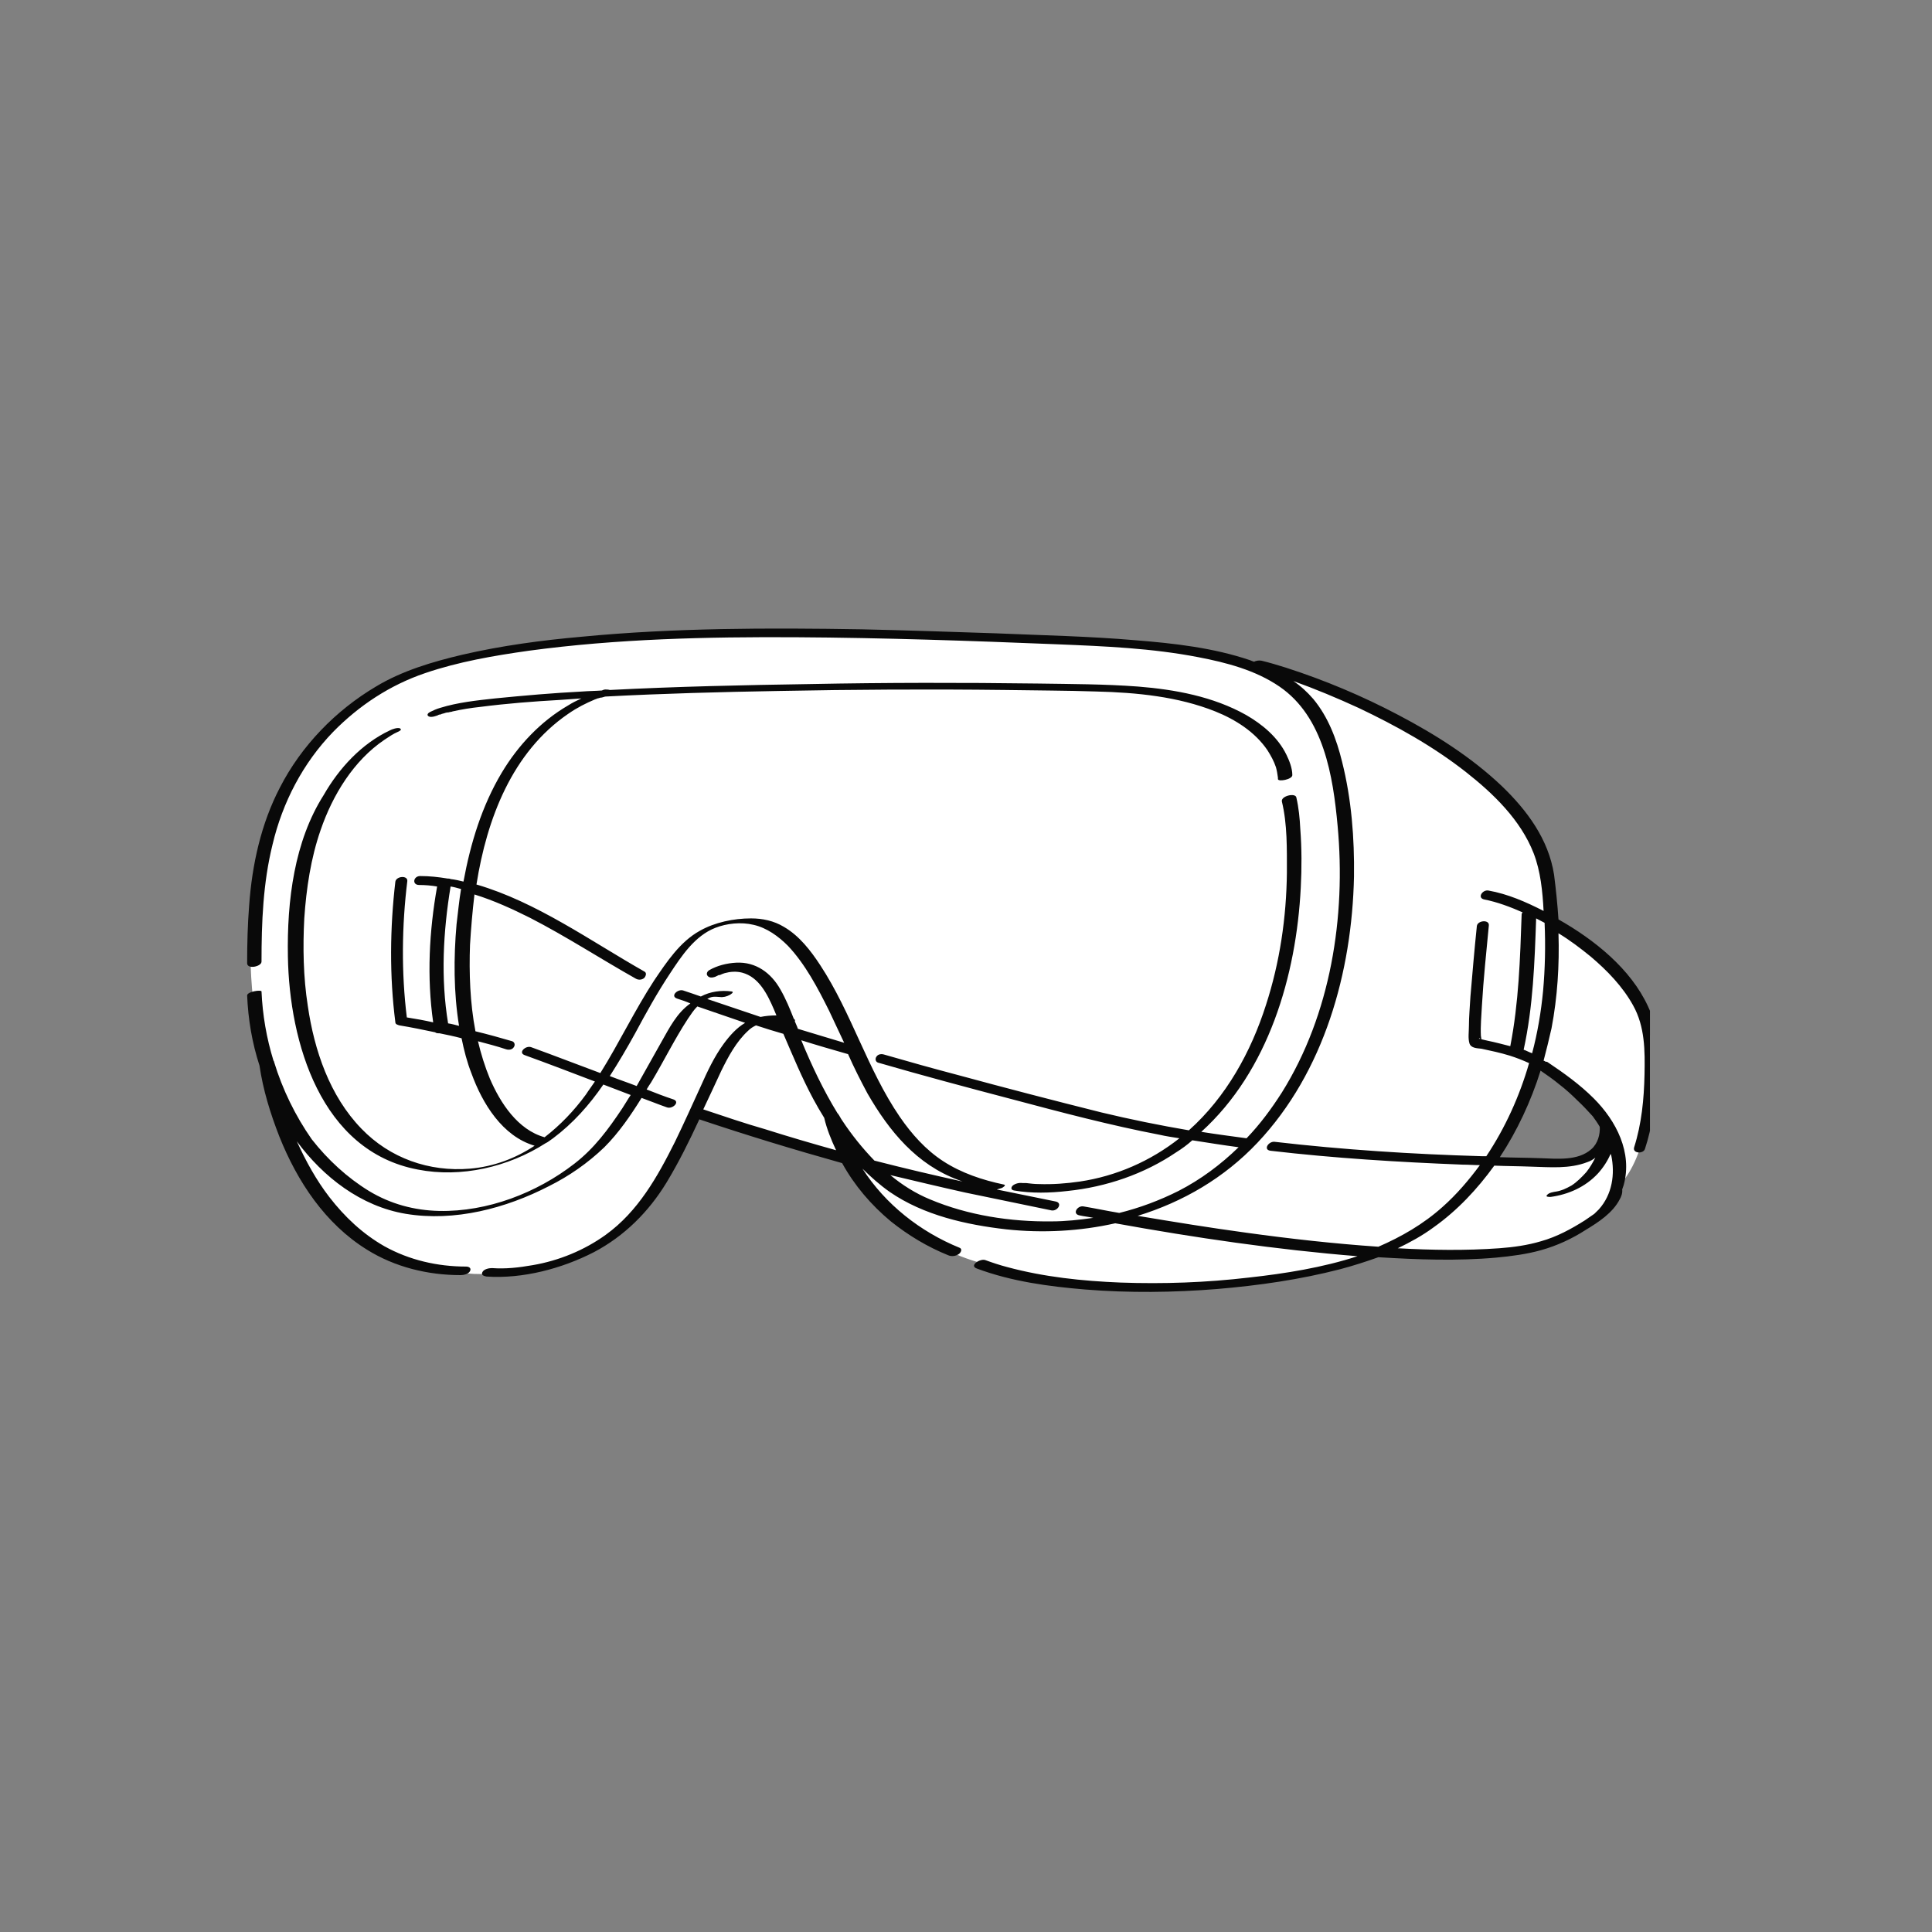
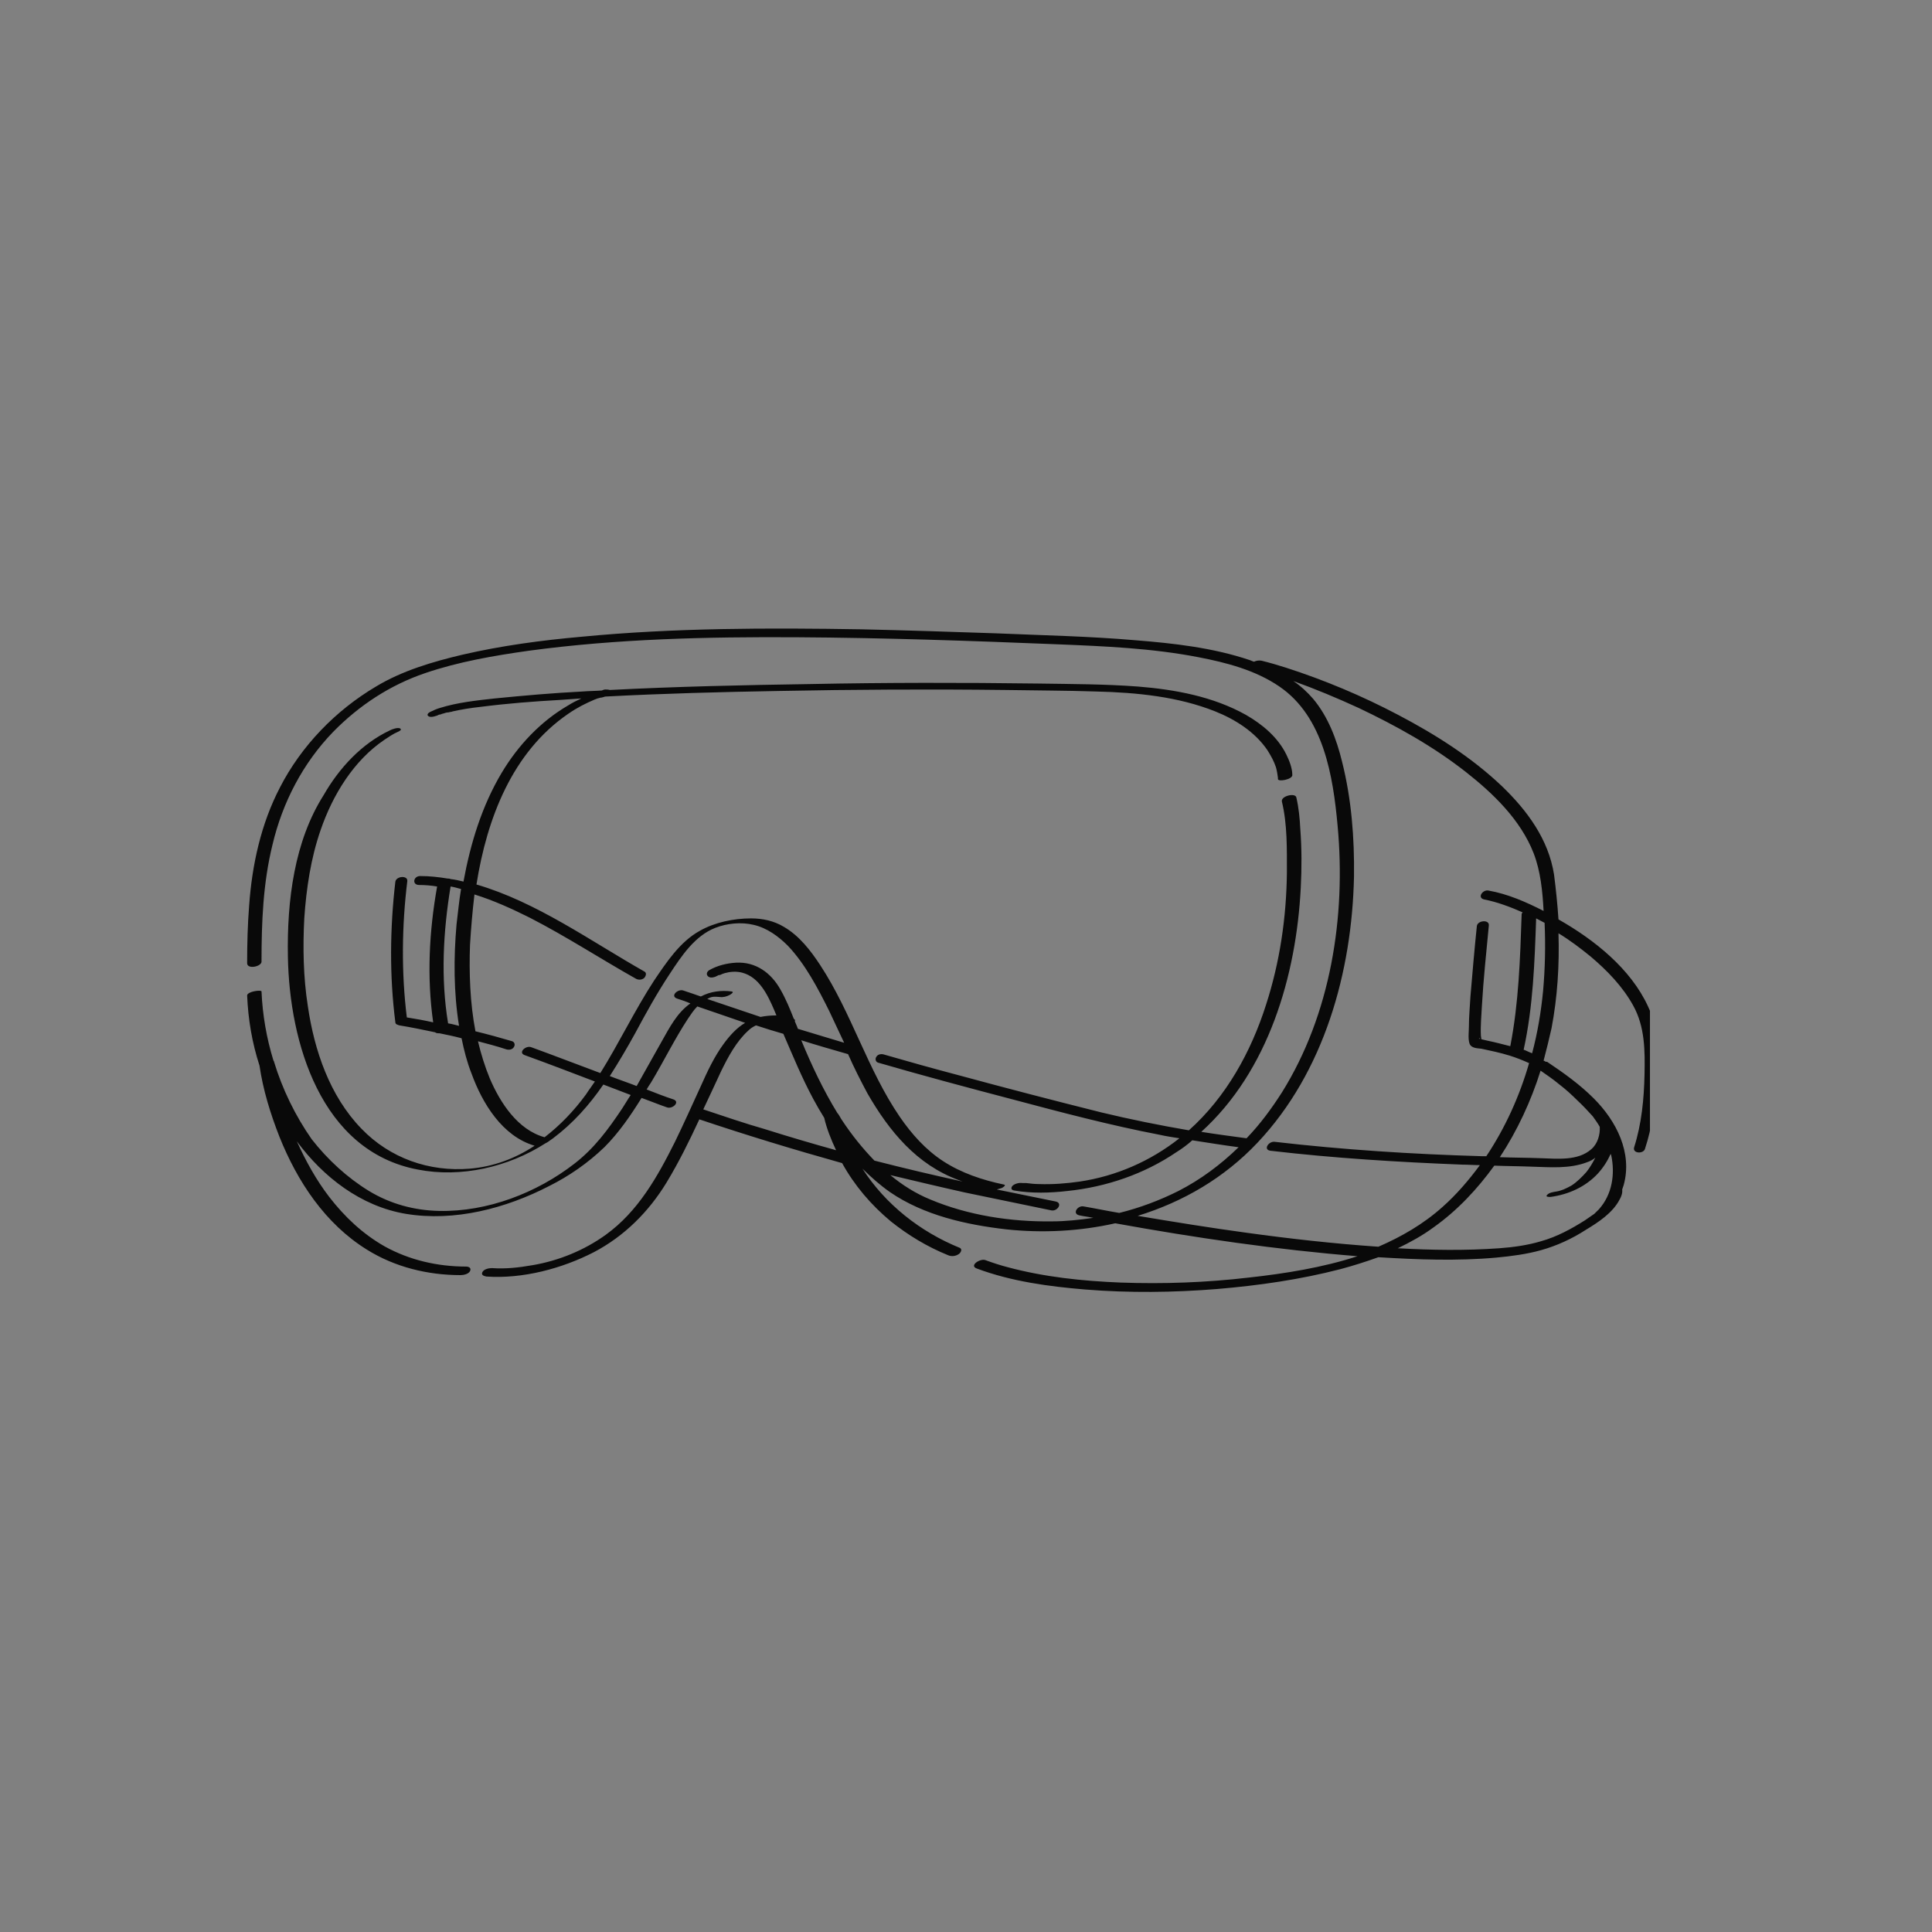
<svg xmlns="http://www.w3.org/2000/svg" width="100" zoomAndPan="magnify" viewBox="0 0 75 75" height="100" preserveAspectRatio="xMidYMid meet" version="1.0">
  <rect x="0" y="0" width="75" height="75" fill="#808080" stroke="none" />
  <defs>
    <clipPath id="a2774beb5f">
-       <path d="M 9 24.348 L 61 24.348 L 61 50 L 9 50 Z M 9 24.348 " clip-rule="nonzero" />
-     </clipPath>
+       </clipPath>
    <clipPath id="ce0fa2b1f5">
-       <path d="M 15 34 L 64.051 34 L 64.051 49 L 15 49 Z M 15 34 " clip-rule="nonzero" />
-     </clipPath>
+       </clipPath>
    <clipPath id="0e911aa164">
      <path d="M 9 24.348 L 64.051 24.348 L 64.051 50.598 L 9 50.598 Z M 9 24.348 " clip-rule="nonzero" />
    </clipPath>
  </defs>
  <g clip-path="url(#a2774beb5f)">
-     <path fill="#ffffff" d="M 52.969 27.348 C 59.398 31.152 60.191 31.809 60.25 37.156 C 60.309 42.508 57.141 46.871 54.629 48.07 C 48.605 50.617 42.539 50.23 38.098 49.035 C 33.656 47.816 32.285 43.395 32.285 43.395 C 32.285 43.395 31.242 41.543 30.547 39.668 C 28.73 39.09 27.961 41.137 26.238 44.766 C 24.52 48.398 22.473 48.879 20.93 49.188 C 19.383 49.5 17.801 49.789 14.75 48.57 C 11.699 47.336 10.656 42.699 10.656 42.699 C 10.656 42.699 8.551 36.984 10.656 31.613 C 12.762 26.246 16.855 25.859 19.441 25.262 C 23.344 24.371 34.043 24.371 40.898 24.738 C 47.754 25.105 48.797 25.801 48.797 25.801 C 48.797 25.801 50.844 26.457 52.969 27.348 Z M 52.969 27.348 C 59.398 31.152 60.191 31.809 60.25 37.156 C 60.309 42.508 57.141 46.871 54.629 48.07 C 48.605 50.617 42.539 50.23 38.098 49.035 C 33.656 47.816 32.285 43.395 32.285 43.395 C 32.285 43.395 31.242 41.543 30.547 39.668 C 28.73 39.09 27.961 41.137 26.238 44.766 C 24.52 48.398 22.473 48.879 20.93 49.188 C 19.383 49.5 17.801 49.789 14.75 48.57 C 11.699 47.336 10.656 42.699 10.656 42.699 C 10.656 42.699 8.551 36.984 10.656 31.613 C 12.762 26.246 16.855 25.859 19.441 25.262 C 23.344 24.371 34.043 24.371 40.898 24.738 C 47.754 25.105 48.797 25.801 48.797 25.801 C 48.797 25.801 50.844 26.457 52.969 27.348 Z M 52.969 27.348 " fill-opacity="1" fill-rule="nonzero" />
-   </g>
+     </g>
  <g clip-path="url(#ce0fa2b1f5)">
-     <path fill="#ffffff" d="M 64.055 40.246 C 64.383 44.98 62.742 46.117 62.742 46.117 C 62.742 46.117 63.012 46.68 60.598 48.031 C 58.184 49.402 45.148 47.742 37.285 46.043 C 29.426 44.34 23.77 41.965 20.465 40.77 C 18.594 40.074 15.559 39.551 15.559 39.551 C 15.559 39.551 15.211 36.867 15.559 34.125 C 19.383 33.758 22.996 37.082 26.355 38.586 C 29.988 40.207 35.84 41.637 42.598 43.336 C 49.355 45.035 57.855 45.074 60.289 45.133 C 62.723 45.191 62.297 43.531 62.297 43.531 C 62.297 43.531 61.352 42.449 60.289 41.598 C 59.207 40.75 57.566 40.539 57.312 40.48 C 57.062 40.422 57.699 34.742 57.699 34.742 C 59.746 35.109 63.859 37.621 64.055 40.246 Z M 64.055 40.246 C 64.383 44.98 62.742 46.117 62.742 46.117 C 62.742 46.117 63.031 46.719 60.598 48.031 C 57.777 49.574 45.148 47.742 37.285 46.043 C 29.426 44.34 23.77 41.965 20.465 40.77 C 18.594 40.074 15.559 39.551 15.559 39.551 C 15.559 39.551 15.211 36.867 15.559 34.125 C 19.383 33.758 22.996 37.082 26.355 38.586 C 29.988 40.207 35.84 41.637 42.598 43.336 C 49.355 45.035 57.855 45.074 60.289 45.133 C 62.723 45.191 62.297 43.531 62.297 43.531 C 62.297 43.531 61.352 42.449 60.289 41.598 C 59.207 40.75 57.566 40.539 57.312 40.48 C 57.062 40.422 57.699 34.742 57.699 34.742 C 59.746 35.109 63.859 37.621 64.055 40.246 Z M 64.055 40.246 " fill-opacity="1" fill-rule="nonzero" />
-   </g>
+     </g>
  <g clip-path="url(#0e911aa164)">
    <path fill="#090909" d="M 63.977 39.07 C 63.301 37.602 61.891 36.48 60.5 35.691 C 60.461 35.109 60.402 34.531 60.328 33.953 C 60.113 32.582 59.285 31.461 58.301 30.516 C 57.121 29.395 55.711 28.504 54.281 27.754 C 52.891 27.02 51.422 26.402 49.918 25.918 C 49.609 25.82 49.281 25.723 48.973 25.648 C 48.875 25.629 48.758 25.648 48.68 25.688 C 48.625 25.668 48.566 25.648 48.527 25.629 C 47.098 25.145 45.57 24.973 44.086 24.855 C 42.289 24.699 40.492 24.664 38.676 24.586 C 36.938 24.527 35.199 24.469 33.445 24.43 C 29.812 24.371 26.184 24.371 22.57 24.719 C 21.027 24.855 19.461 25.066 17.957 25.414 C 16.797 25.688 15.617 26.035 14.594 26.652 C 13.031 27.578 11.699 28.949 10.867 30.57 C 10.133 31.98 9.785 33.566 9.672 35.148 C 9.613 35.902 9.594 36.637 9.594 37.391 C 9.594 37.641 10.152 37.523 10.152 37.332 C 10.152 35.805 10.211 34.281 10.578 32.793 C 10.965 31.152 11.758 29.625 12.934 28.41 C 13.938 27.387 15.137 26.594 16.508 26.129 C 17.801 25.688 19.172 25.453 20.523 25.262 C 23.961 24.797 27.438 24.719 30.914 24.738 C 34.293 24.758 37.672 24.875 41.055 25.012 C 42.887 25.086 44.723 25.164 46.52 25.512 C 47.617 25.723 48.738 26.016 49.668 26.652 C 51.387 27.828 51.75 30.129 51.926 32.059 C 52.254 35.594 51.656 39.379 49.762 42.41 C 49.355 43.047 48.914 43.645 48.391 44.188 C 47.812 44.109 47.215 44.031 46.633 43.938 C 49.242 41.578 50.324 37.871 50.496 34.453 C 50.535 33.699 50.535 32.93 50.477 32.176 C 50.457 31.77 50.418 31.363 50.324 30.957 C 50.285 30.766 49.723 30.898 49.762 31.113 C 49.977 32 49.957 32.965 49.957 33.875 C 49.938 35.613 49.684 37.352 49.145 39.012 C 48.566 40.828 47.602 42.586 46.152 43.879 C 45.012 43.684 43.871 43.453 42.754 43.184 C 40.898 42.719 39.043 42.238 37.191 41.734 C 36.242 41.484 35.277 41.215 34.332 40.941 C 34.215 40.902 34.082 40.922 34.023 41.02 C 33.965 41.098 33.984 41.215 34.082 41.25 C 35.82 41.754 37.559 42.219 39.316 42.68 C 41.207 43.184 43.102 43.684 45.012 44.051 C 45.262 44.109 45.535 44.148 45.785 44.188 C 44.664 45.074 43.332 45.656 41.922 45.867 C 41.383 45.945 40.859 45.984 40.32 45.965 C 40.164 45.965 39.992 45.945 39.836 45.926 C 39.836 45.926 39.836 45.926 39.816 45.926 C 39.816 45.926 39.816 45.926 39.797 45.926 C 39.777 45.926 39.758 45.926 39.738 45.926 C 39.719 45.926 39.699 45.926 39.699 45.926 C 39.566 45.906 39.41 45.945 39.316 46.023 C 39.238 46.098 39.238 46.195 39.371 46.215 C 40.047 46.332 40.762 46.312 41.438 46.234 C 42.945 46.078 44.414 45.578 45.668 44.727 C 45.883 44.594 46.094 44.438 46.285 44.266 C 46.887 44.359 47.484 44.457 48.082 44.535 C 47.387 45.211 46.613 45.789 45.746 46.234 C 45.012 46.602 44.238 46.891 43.449 47.086 C 42.984 47.008 42.52 46.91 42.059 46.832 C 41.824 46.793 41.613 47.121 41.902 47.18 C 42.078 47.219 42.27 47.238 42.441 47.277 C 41.902 47.355 41.363 47.414 40.82 47.414 C 39.238 47.434 37.578 47.18 36.109 46.562 C 35.547 46.332 35.027 46.004 34.562 45.617 C 35.531 45.848 36.496 46.078 37.461 46.293 C 38.582 46.523 39.699 46.754 40.82 46.988 C 41.055 47.027 41.266 46.699 40.977 46.641 C 40.203 46.484 39.449 46.332 38.695 46.176 C 38.754 46.156 38.832 46.137 38.891 46.117 C 38.93 46.098 39.082 46.004 38.969 45.984 C 38.137 45.809 37.324 45.539 36.609 45.074 C 35.934 44.633 35.395 44.031 34.93 43.355 C 33.676 41.523 33.059 39.32 31.84 37.465 C 31.473 36.906 31.031 36.328 30.43 35.98 C 30.043 35.746 29.602 35.652 29.156 35.652 C 28.48 35.652 27.746 35.805 27.168 36.133 C 26.395 36.559 25.875 37.352 25.391 38.066 C 24.637 39.223 24.039 40.48 23.305 41.656 C 22.418 41.328 21.527 40.98 20.621 40.652 C 20.406 40.574 20.098 40.867 20.371 40.961 C 21.277 41.289 22.184 41.637 23.094 41.984 C 22.977 42.16 22.859 42.312 22.746 42.488 C 22.281 43.125 21.742 43.684 21.141 44.148 C 20.098 43.859 19.422 42.816 19.016 41.871 C 18.824 41.406 18.668 40.902 18.555 40.422 C 18.922 40.52 19.289 40.613 19.637 40.73 C 19.75 40.77 19.887 40.75 19.945 40.652 C 20.004 40.574 19.984 40.461 19.887 40.422 C 19.422 40.285 18.941 40.152 18.457 40.035 C 18.246 38.934 18.207 37.777 18.246 36.676 C 18.285 36.039 18.34 35.379 18.418 34.723 C 19.172 34.957 19.887 35.285 20.582 35.633 C 21.973 36.348 23.305 37.215 24.676 37.988 C 24.773 38.047 24.906 38.047 25.004 37.969 C 25.062 37.91 25.121 37.777 25.023 37.719 C 22.938 36.539 20.832 35.016 18.496 34.336 C 18.902 31.77 19.887 29.199 22.051 27.715 C 22.418 27.461 22.727 27.309 23.094 27.152 C 23.133 27.133 23.168 27.133 23.188 27.113 C 23.188 27.113 23.207 27.113 23.207 27.113 C 23.266 27.098 23.305 27.078 23.363 27.078 C 23.402 27.059 23.574 27.039 23.422 27.059 C 23.441 27.059 23.477 27.039 23.516 27.039 C 25.738 26.922 27.977 26.863 30.199 26.824 C 33.133 26.766 36.09 26.75 39.023 26.785 C 40.203 26.805 41.383 26.805 42.559 26.844 C 44.125 26.883 45.727 27.039 47.176 27.617 C 47.949 27.926 48.719 28.41 49.203 29.125 C 49.336 29.336 49.453 29.547 49.531 29.781 C 49.57 29.914 49.59 30.051 49.609 30.188 C 49.609 30.203 49.609 30.223 49.609 30.242 C 49.609 30.359 50.168 30.262 50.168 30.09 C 50.168 29.82 50.051 29.527 49.938 29.297 C 49.609 28.621 49.008 28.121 48.371 27.754 C 47.098 27.039 45.609 26.766 44.18 26.652 C 42.887 26.555 41.594 26.555 40.301 26.535 C 37.344 26.496 34.41 26.496 31.453 26.555 C 28.867 26.594 26.258 26.652 23.672 26.785 C 23.613 26.766 23.535 26.766 23.496 26.766 C 23.461 26.766 23.402 26.785 23.363 26.805 C 23.113 26.824 22.859 26.824 22.609 26.844 C 21.469 26.902 20.352 27 19.211 27.113 C 18.496 27.191 17.762 27.27 17.086 27.48 C 16.949 27.52 16.816 27.578 16.699 27.637 C 16.621 27.676 16.547 27.754 16.641 27.809 C 16.738 27.867 16.949 27.789 17.027 27.754 C 16.969 27.773 17.047 27.734 17.105 27.734 C 17.105 27.734 17.125 27.734 17.145 27.715 C 17.164 27.715 17.203 27.695 17.223 27.695 C 17.277 27.676 17.336 27.656 17.395 27.656 C 17.434 27.656 17.453 27.637 17.492 27.637 C 17.59 27.617 17.512 27.637 17.57 27.617 C 17.918 27.539 18.285 27.48 18.652 27.441 C 19.676 27.309 20.699 27.23 21.723 27.172 C 22.012 27.152 22.301 27.133 22.57 27.113 C 22.398 27.191 22.203 27.289 22.051 27.387 C 20.988 28.004 20.117 28.93 19.48 29.992 C 18.707 31.285 18.266 32.734 17.992 34.223 C 17.84 34.184 17.664 34.145 17.492 34.125 C 17.453 34.105 17.414 34.105 17.375 34.105 C 17.027 34.047 16.68 34.008 16.312 34.008 C 16.043 34.008 15.984 34.355 16.273 34.355 C 16.508 34.355 16.738 34.375 16.969 34.414 C 16.66 36.152 16.566 37.93 16.816 39.688 C 16.469 39.609 16.141 39.551 15.793 39.496 C 15.578 37.758 15.598 35.941 15.812 34.203 C 15.832 33.973 15.387 34.008 15.348 34.223 C 15.137 36.02 15.117 37.891 15.348 39.688 C 15.348 39.766 15.445 39.785 15.504 39.805 C 15.965 39.879 16.43 39.977 16.895 40.074 C 16.93 40.113 17.008 40.113 17.066 40.113 C 17.355 40.172 17.625 40.227 17.918 40.305 C 18.012 40.77 18.129 41.23 18.305 41.676 C 18.727 42.836 19.5 44.109 20.754 44.477 C 20.023 44.961 19.172 45.289 18.246 45.367 C 16.66 45.5 15.137 44.961 14.035 43.82 C 12.797 42.547 12.199 40.77 11.949 39.051 C 11.773 37.93 11.754 36.77 11.812 35.652 C 11.891 34.492 12.066 33.312 12.449 32.215 C 12.914 30.863 13.727 29.527 14.922 28.719 C 15.098 28.602 15.27 28.484 15.445 28.41 C 15.523 28.371 15.617 28.332 15.523 28.273 C 15.426 28.234 15.211 28.312 15.137 28.352 C 14.035 28.871 13.164 29.82 12.566 30.863 C 11.426 32.656 11.137 34.957 11.176 37.137 C 11.234 40.461 12.449 44.688 16.219 45.402 C 17.898 45.73 19.73 45.309 21.18 44.379 C 21.219 44.359 21.258 44.34 21.277 44.324 C 21.336 44.285 21.41 44.227 21.469 44.188 C 22.242 43.609 22.879 42.895 23.422 42.102 C 23.77 42.238 24.137 42.371 24.484 42.508 C 24.367 42.68 24.27 42.855 24.156 43.027 C 23.613 43.84 23.074 44.574 22.301 45.172 C 20.832 46.312 18.922 47.047 17.047 47.008 C 16.082 46.988 15.156 46.738 14.324 46.234 C 13.477 45.715 12.723 45.02 12.102 44.227 C 11.465 43.316 10.965 42.293 10.637 41.215 C 10.637 41.195 10.637 41.195 10.617 41.176 C 10.348 40.305 10.191 39.398 10.152 38.488 C 10.152 38.414 9.594 38.488 9.594 38.645 C 9.633 39.57 9.785 40.48 10.074 41.367 C 10.211 42.312 10.5 43.242 10.848 44.129 C 11.543 45.867 12.625 47.508 14.246 48.512 C 15.328 49.188 16.602 49.5 17.879 49.5 C 17.992 49.5 18.188 49.461 18.246 49.344 C 18.305 49.227 18.207 49.168 18.09 49.168 C 16.988 49.168 15.891 48.918 14.922 48.379 C 14.074 47.895 13.379 47.238 12.781 46.465 C 12.277 45.809 11.871 45.074 11.523 44.305 C 12.547 45.695 14.016 46.832 15.754 47.121 C 17.645 47.434 19.637 46.91 21.316 46.043 C 22.09 45.656 22.82 45.152 23.461 44.535 C 24.02 43.977 24.484 43.301 24.906 42.621 C 25.234 42.738 25.562 42.875 25.891 42.988 C 26.105 43.066 26.414 42.777 26.145 42.68 C 25.797 42.566 25.449 42.43 25.102 42.293 C 25.16 42.199 25.215 42.102 25.273 42.023 C 25.758 41.215 26.184 40.344 26.703 39.551 C 26.82 39.379 26.934 39.203 27.07 39.07 C 27.688 39.281 28.305 39.496 28.926 39.707 C 28.598 39.898 28.324 40.207 28.094 40.52 C 27.727 41.02 27.457 41.598 27.207 42.16 C 26.879 42.875 26.551 43.609 26.203 44.324 C 25.527 45.676 24.773 47.027 23.516 47.934 C 22.688 48.531 21.703 48.938 20.68 49.113 C 20.137 49.207 19.637 49.266 19.094 49.227 C 18.98 49.227 18.785 49.266 18.727 49.383 C 18.668 49.5 18.785 49.535 18.883 49.555 C 20.293 49.652 21.816 49.246 23.055 48.609 C 24.23 47.992 25.18 47.047 25.875 45.906 C 26.355 45.113 26.762 44.285 27.148 43.453 C 28.984 44.07 30.836 44.633 32.691 45.152 C 33.172 46.023 33.812 46.773 34.582 47.414 C 35.258 47.953 35.992 48.398 36.805 48.727 C 36.938 48.785 37.094 48.766 37.211 48.688 C 37.285 48.648 37.383 48.492 37.25 48.438 C 35.723 47.816 34.371 46.754 33.48 45.367 C 33.812 45.695 34.16 46.004 34.543 46.273 C 35.859 47.18 37.52 47.547 39.062 47.723 C 40.473 47.875 41.922 47.797 43.293 47.488 C 46.402 48.051 49.551 48.512 52.699 48.766 C 51.348 49.207 49.879 49.441 48.488 49.594 C 46.828 49.789 45.168 49.848 43.504 49.789 C 42.02 49.73 40.531 49.574 39.102 49.188 C 38.812 49.113 38.523 49.016 38.254 48.918 C 38.059 48.84 37.598 49.133 37.926 49.246 C 39.277 49.75 40.723 49.941 42.133 50.059 C 43.832 50.195 45.551 50.176 47.254 50.039 C 48.875 49.902 50.477 49.672 52.043 49.266 C 52.543 49.133 53.027 48.977 53.508 48.805 C 55.035 48.898 56.562 48.957 58.086 48.82 C 58.664 48.766 59.266 48.688 59.824 48.531 C 60.441 48.359 61.023 48.09 61.562 47.742 C 62.047 47.449 62.605 47.086 62.875 46.562 C 62.934 46.465 62.992 46.312 62.973 46.176 C 62.992 46.117 63.012 46.059 63.031 46.004 C 63.379 44.746 62.742 43.512 61.871 42.641 C 61.332 42.102 60.711 41.656 60.074 41.23 C 60.055 41.215 60.02 41.215 60 41.215 C 59.98 41.195 59.941 41.176 59.922 41.176 C 60.035 40.75 60.133 40.344 60.23 39.918 C 60.461 38.703 60.539 37.465 60.5 36.23 C 60.945 36.5 61.352 36.809 61.754 37.137 C 62.395 37.68 62.992 38.297 63.398 39.031 C 63.859 39.859 63.859 40.789 63.84 41.715 C 63.82 42.66 63.727 43.629 63.438 44.535 C 63.359 44.785 63.805 44.805 63.859 44.594 C 64.133 43.762 64.246 42.914 64.266 42.043 C 64.363 41.02 64.402 39.957 63.977 39.07 Z M 17.395 39.727 C 17.105 37.969 17.203 36.172 17.492 34.414 C 17.625 34.434 17.762 34.473 17.898 34.512 C 17.82 34.977 17.781 35.418 17.723 35.883 C 17.609 37.176 17.609 38.527 17.82 39.824 C 17.664 39.785 17.531 39.746 17.395 39.727 Z M 37.211 45.809 C 37.27 45.828 37.305 45.848 37.363 45.867 C 36.227 45.617 35.086 45.348 33.945 45.055 C 33.48 44.574 33.059 44.051 32.691 43.492 C 32.633 43.414 32.594 43.316 32.535 43.242 C 32.535 43.242 32.535 43.223 32.516 43.223 C 31.957 42.312 31.512 41.367 31.105 40.383 C 31.707 40.574 32.324 40.75 32.922 40.922 C 33.152 41.445 33.406 41.945 33.676 42.449 C 34.523 43.918 35.586 45.211 37.211 45.809 Z M 25.68 40.441 C 25.352 41.02 25.043 41.578 24.715 42.16 C 24.367 42.023 24.02 41.91 23.672 41.773 C 24.02 41.23 24.348 40.672 24.656 40.113 C 25.082 39.32 25.508 38.547 26.008 37.793 C 26.453 37.117 26.973 36.328 27.766 36.02 C 28.211 35.844 28.77 35.785 29.254 35.902 C 29.773 36.02 30.219 36.348 30.586 36.715 C 31.262 37.43 31.746 38.355 32.188 39.242 C 32.383 39.648 32.574 40.074 32.77 40.48 C 32.168 40.305 31.57 40.113 30.973 39.938 C 30.953 39.879 30.934 39.824 30.914 39.785 C 30.895 39.746 30.875 39.688 30.855 39.648 C 30.875 39.609 30.855 39.57 30.816 39.551 C 30.664 39.164 30.508 38.781 30.297 38.414 C 29.93 37.758 29.332 37.332 28.578 37.371 C 28.211 37.391 27.844 37.484 27.535 37.66 C 27.438 37.719 27.398 37.832 27.496 37.91 C 27.594 37.988 27.766 37.93 27.863 37.871 C 27.883 37.871 27.883 37.852 27.902 37.852 C 27.902 37.852 27.922 37.852 27.922 37.852 C 27.922 37.852 27.941 37.852 27.941 37.852 C 28.035 37.812 28.074 37.793 28.133 37.777 C 28.344 37.719 28.578 37.699 28.809 37.758 C 29.465 37.93 29.793 38.605 30.043 39.184 C 30.082 39.262 30.102 39.34 30.141 39.418 C 29.93 39.418 29.715 39.438 29.523 39.477 C 28.828 39.242 28.152 39.012 27.457 38.781 C 27.613 38.684 27.707 38.684 27.941 38.703 C 28.074 38.723 28.211 38.684 28.324 38.625 C 28.363 38.605 28.52 38.508 28.402 38.488 C 27.996 38.434 27.574 38.488 27.207 38.684 C 26.973 38.605 26.762 38.527 26.531 38.453 C 26.316 38.375 26.008 38.664 26.277 38.762 C 26.453 38.82 26.625 38.875 26.801 38.953 C 26.277 39.32 25.988 39.898 25.68 40.441 Z M 27.301 43.066 C 27.535 42.566 27.766 42.082 27.996 41.578 C 28.27 41.02 28.578 40.441 29.039 40.016 C 29.137 39.918 29.234 39.859 29.348 39.805 C 29.695 39.918 30.062 40.035 30.41 40.133 C 30.777 40.98 31.125 41.832 31.57 42.66 C 31.707 42.914 31.84 43.145 31.996 43.395 C 32.094 43.82 32.266 44.246 32.457 44.652 C 31.551 44.398 30.625 44.129 29.715 43.84 C 28.906 43.609 28.113 43.336 27.301 43.066 Z M 48.391 47.855 C 46.98 47.664 45.57 47.434 44.164 47.199 C 45.918 46.66 47.523 45.73 48.816 44.359 C 51.402 41.617 52.484 37.738 52.562 34.027 C 52.582 32.543 52.465 31.016 52.098 29.566 C 51.887 28.699 51.559 27.828 50.98 27.133 C 50.746 26.863 50.496 26.633 50.207 26.438 C 51.074 26.75 51.906 27.098 52.738 27.48 C 54.203 28.176 55.633 28.969 56.91 29.973 C 57.969 30.805 59.031 31.828 59.535 33.121 C 59.805 33.816 59.883 34.609 59.922 35.363 C 59.246 35.016 58.531 34.703 57.777 34.57 C 57.547 34.531 57.332 34.859 57.621 34.918 C 58.125 35.016 58.629 35.207 59.109 35.418 C 59.09 35.438 59.07 35.457 59.07 35.496 C 59.012 37.215 58.957 38.934 58.629 40.613 C 58.336 40.539 58.047 40.461 57.758 40.402 C 57.738 40.402 57.605 40.363 57.508 40.344 C 57.508 40.305 57.488 40.246 57.488 40.207 C 57.469 39.824 57.508 39.438 57.527 39.051 C 57.586 38.008 57.699 36.965 57.797 35.922 C 57.816 35.691 57.371 35.727 57.332 35.941 C 57.238 36.848 57.16 37.758 57.082 38.684 C 57.062 39.07 57.023 39.457 57.023 39.844 C 57.023 40.055 56.984 40.305 57.043 40.5 C 57.102 40.691 57.332 40.691 57.508 40.711 C 57.875 40.789 58.242 40.867 58.609 40.98 C 58.859 41.059 59.109 41.156 59.359 41.27 C 58.992 42.547 58.434 43.781 57.699 44.883 C 57.641 44.883 57.566 44.883 57.508 44.883 C 54.824 44.805 52.137 44.633 49.473 44.324 C 49.242 44.305 49.027 44.633 49.32 44.672 C 51.789 44.961 54.281 45.113 56.773 45.211 C 57.004 45.211 57.219 45.23 57.449 45.23 C 57.023 45.809 56.543 46.371 56 46.852 C 55.246 47.527 54.398 48.012 53.508 48.398 C 51.809 48.281 50.09 48.09 48.391 47.855 Z M 57.469 40.324 C 57.43 40.324 57.41 40.324 57.41 40.324 C 57.43 40.285 57.449 40.305 57.469 40.324 Z M 61.234 42.719 C 61.445 42.914 61.641 43.125 61.832 43.336 C 61.93 43.473 62.027 43.609 62.102 43.742 C 62.121 44.031 62.027 44.398 61.773 44.613 C 61.254 45.074 60.441 44.98 59.805 44.961 C 59.285 44.941 58.742 44.941 58.223 44.922 C 58.898 43.898 59.438 42.738 59.805 41.562 C 60.055 41.734 60.309 41.91 60.539 42.102 C 60.789 42.293 61.023 42.508 61.234 42.719 Z M 54.262 48.457 C 54.746 48.223 55.207 47.973 55.652 47.645 C 56.578 46.988 57.352 46.156 58.008 45.25 C 58.492 45.27 58.957 45.27 59.438 45.289 C 60.172 45.309 60.926 45.383 61.621 45.113 C 61.738 45.074 61.832 45.02 61.93 44.941 C 61.832 45.133 61.719 45.328 61.582 45.5 C 61.406 45.695 61.215 45.887 61.004 46.023 C 60.906 46.078 60.789 46.137 60.695 46.176 C 60.578 46.215 60.539 46.234 60.422 46.254 C 60.309 46.273 60.133 46.293 60.055 46.391 C 59.98 46.465 60.133 46.465 60.191 46.465 C 60.887 46.371 61.543 46.078 62.027 45.559 C 62.238 45.328 62.414 45.055 62.527 44.785 C 62.527 44.805 62.527 44.824 62.547 44.844 C 62.703 45.578 62.586 46.371 62.066 46.949 C 62.008 47.008 61.949 47.066 61.891 47.121 C 61.754 47.219 61.641 47.297 61.523 47.375 C 61.004 47.703 60.441 48.012 59.824 48.184 C 59.305 48.34 58.742 48.418 58.203 48.457 C 56.891 48.551 55.574 48.531 54.262 48.457 Z M 59.902 38.473 C 59.824 39.281 59.688 40.094 59.477 40.887 C 59.359 40.848 59.266 40.789 59.148 40.75 C 59.516 39.07 59.574 37.352 59.633 35.652 C 59.746 35.711 59.844 35.766 59.961 35.824 C 60 36.715 59.98 37.602 59.902 38.473 Z M 59.902 38.473 " fill-opacity="1" fill-rule="nonzero" />
  </g>
</svg>